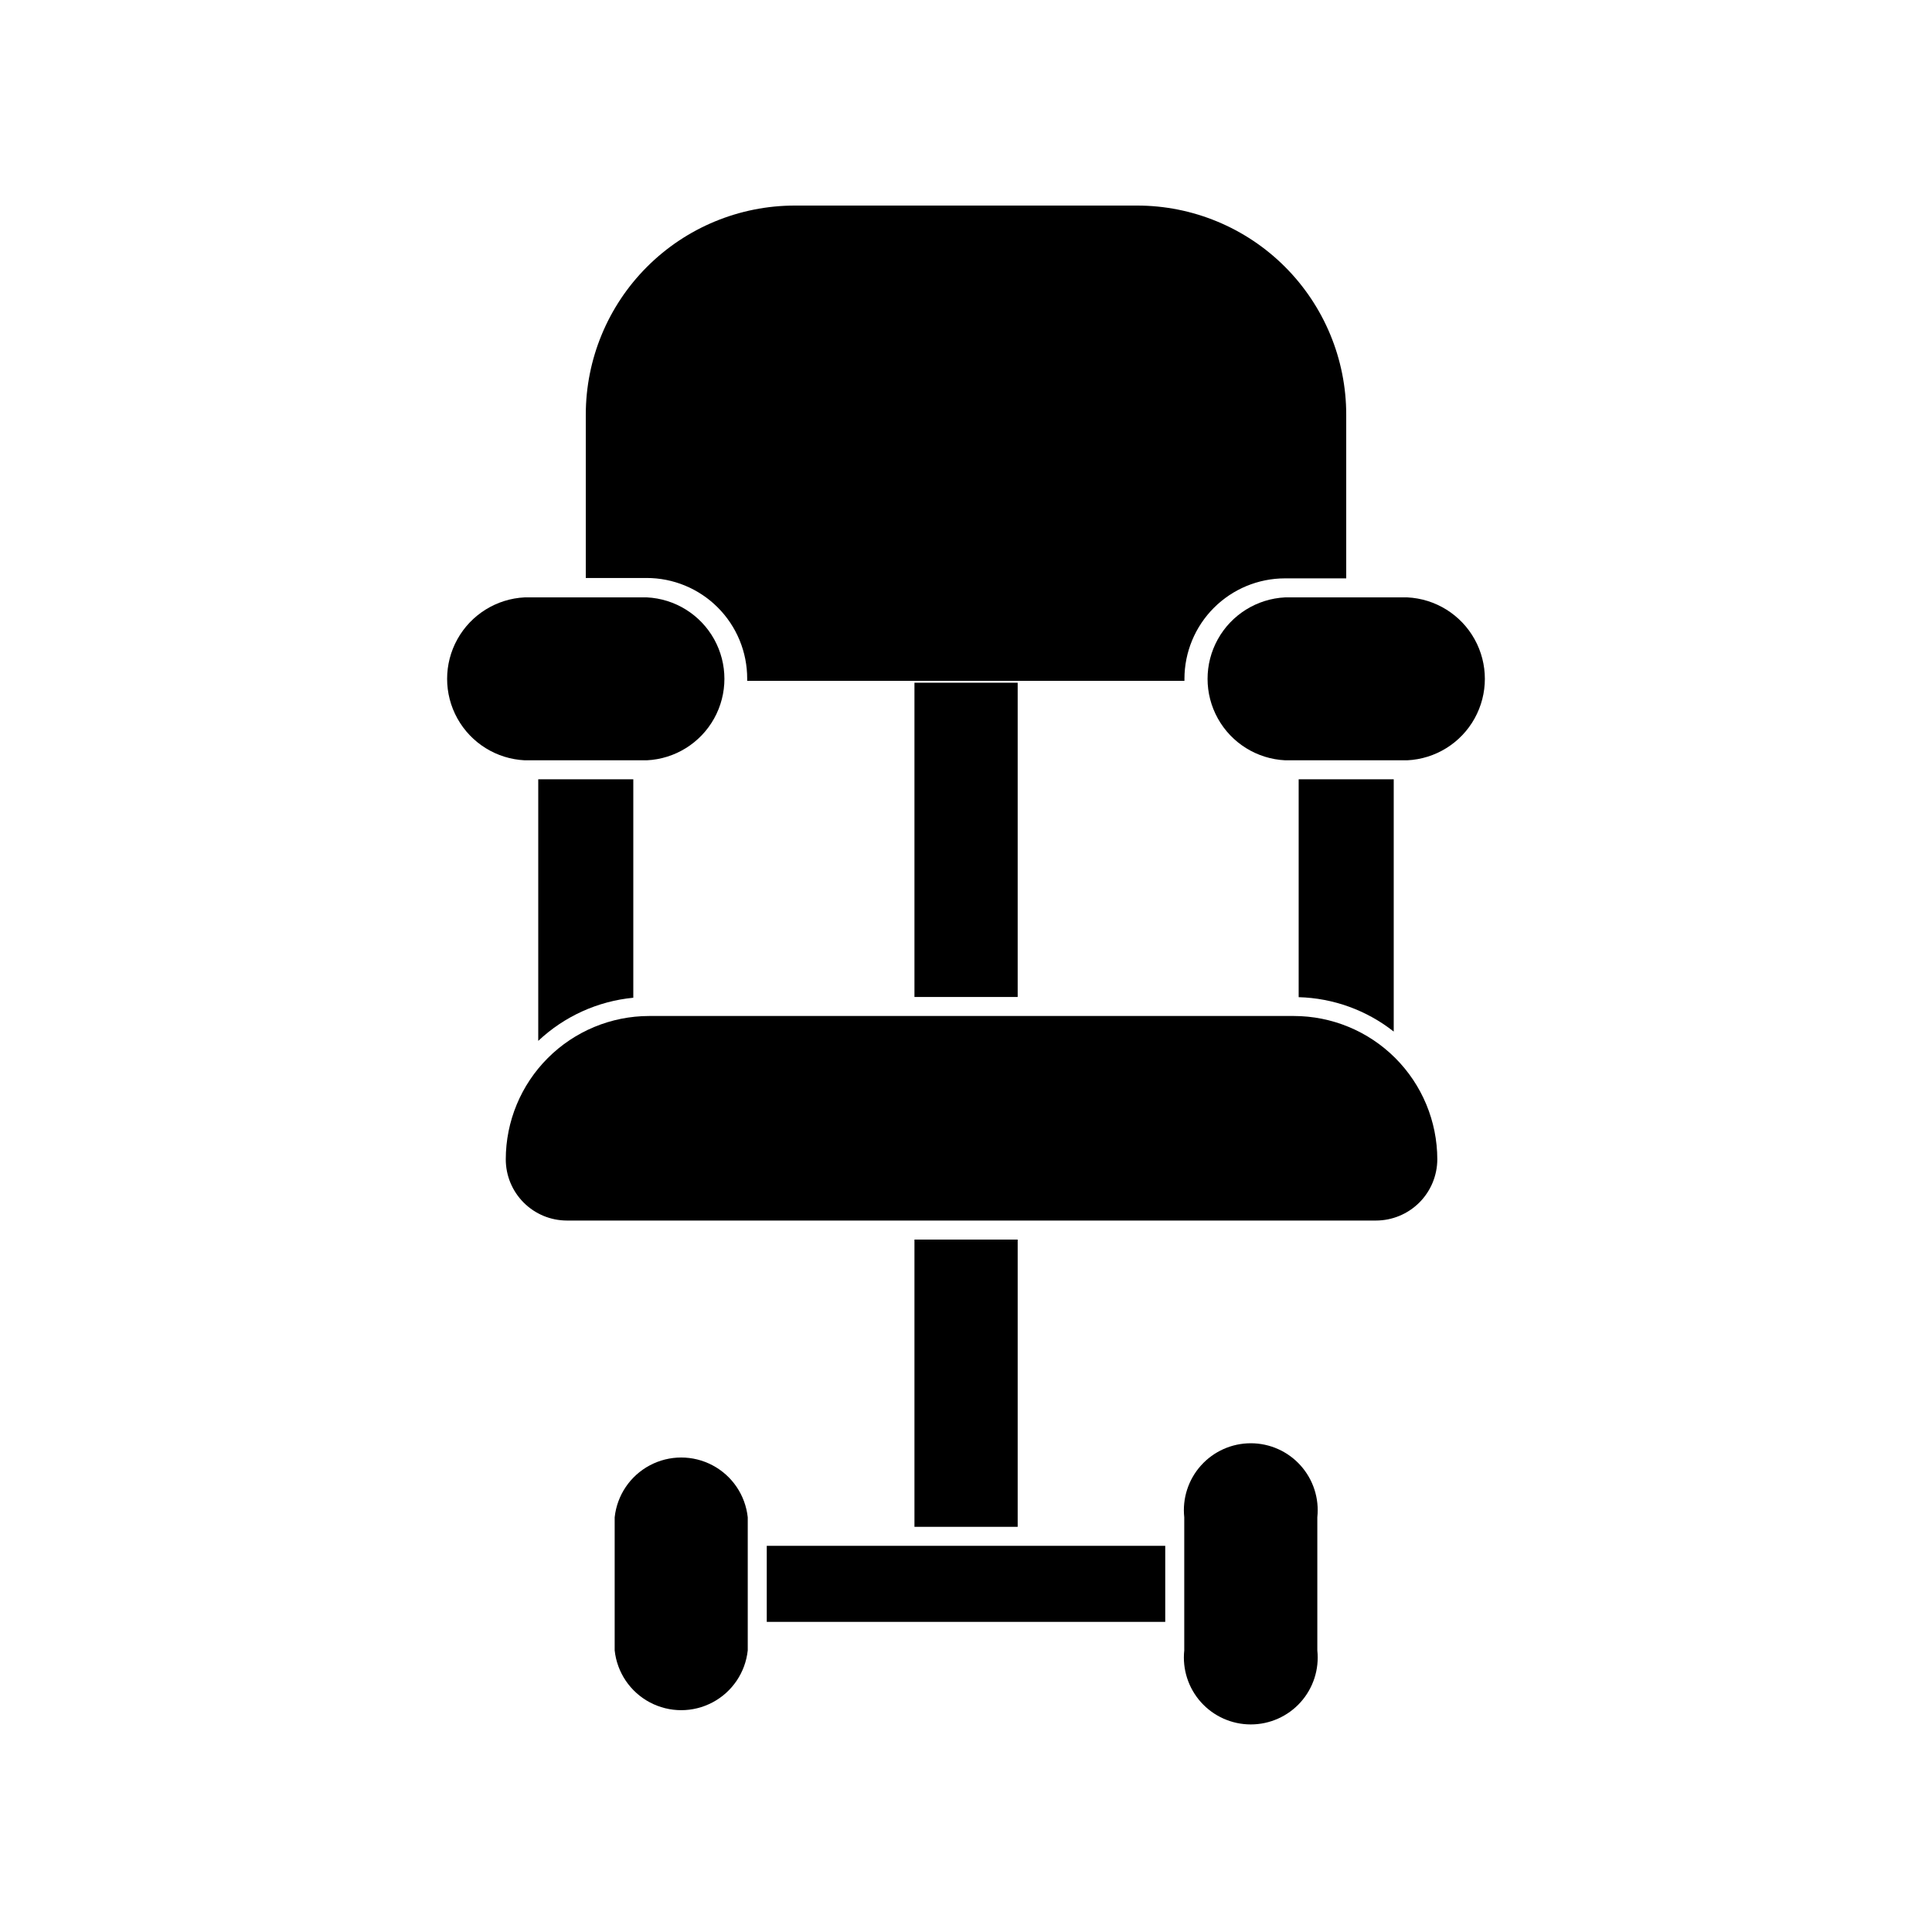
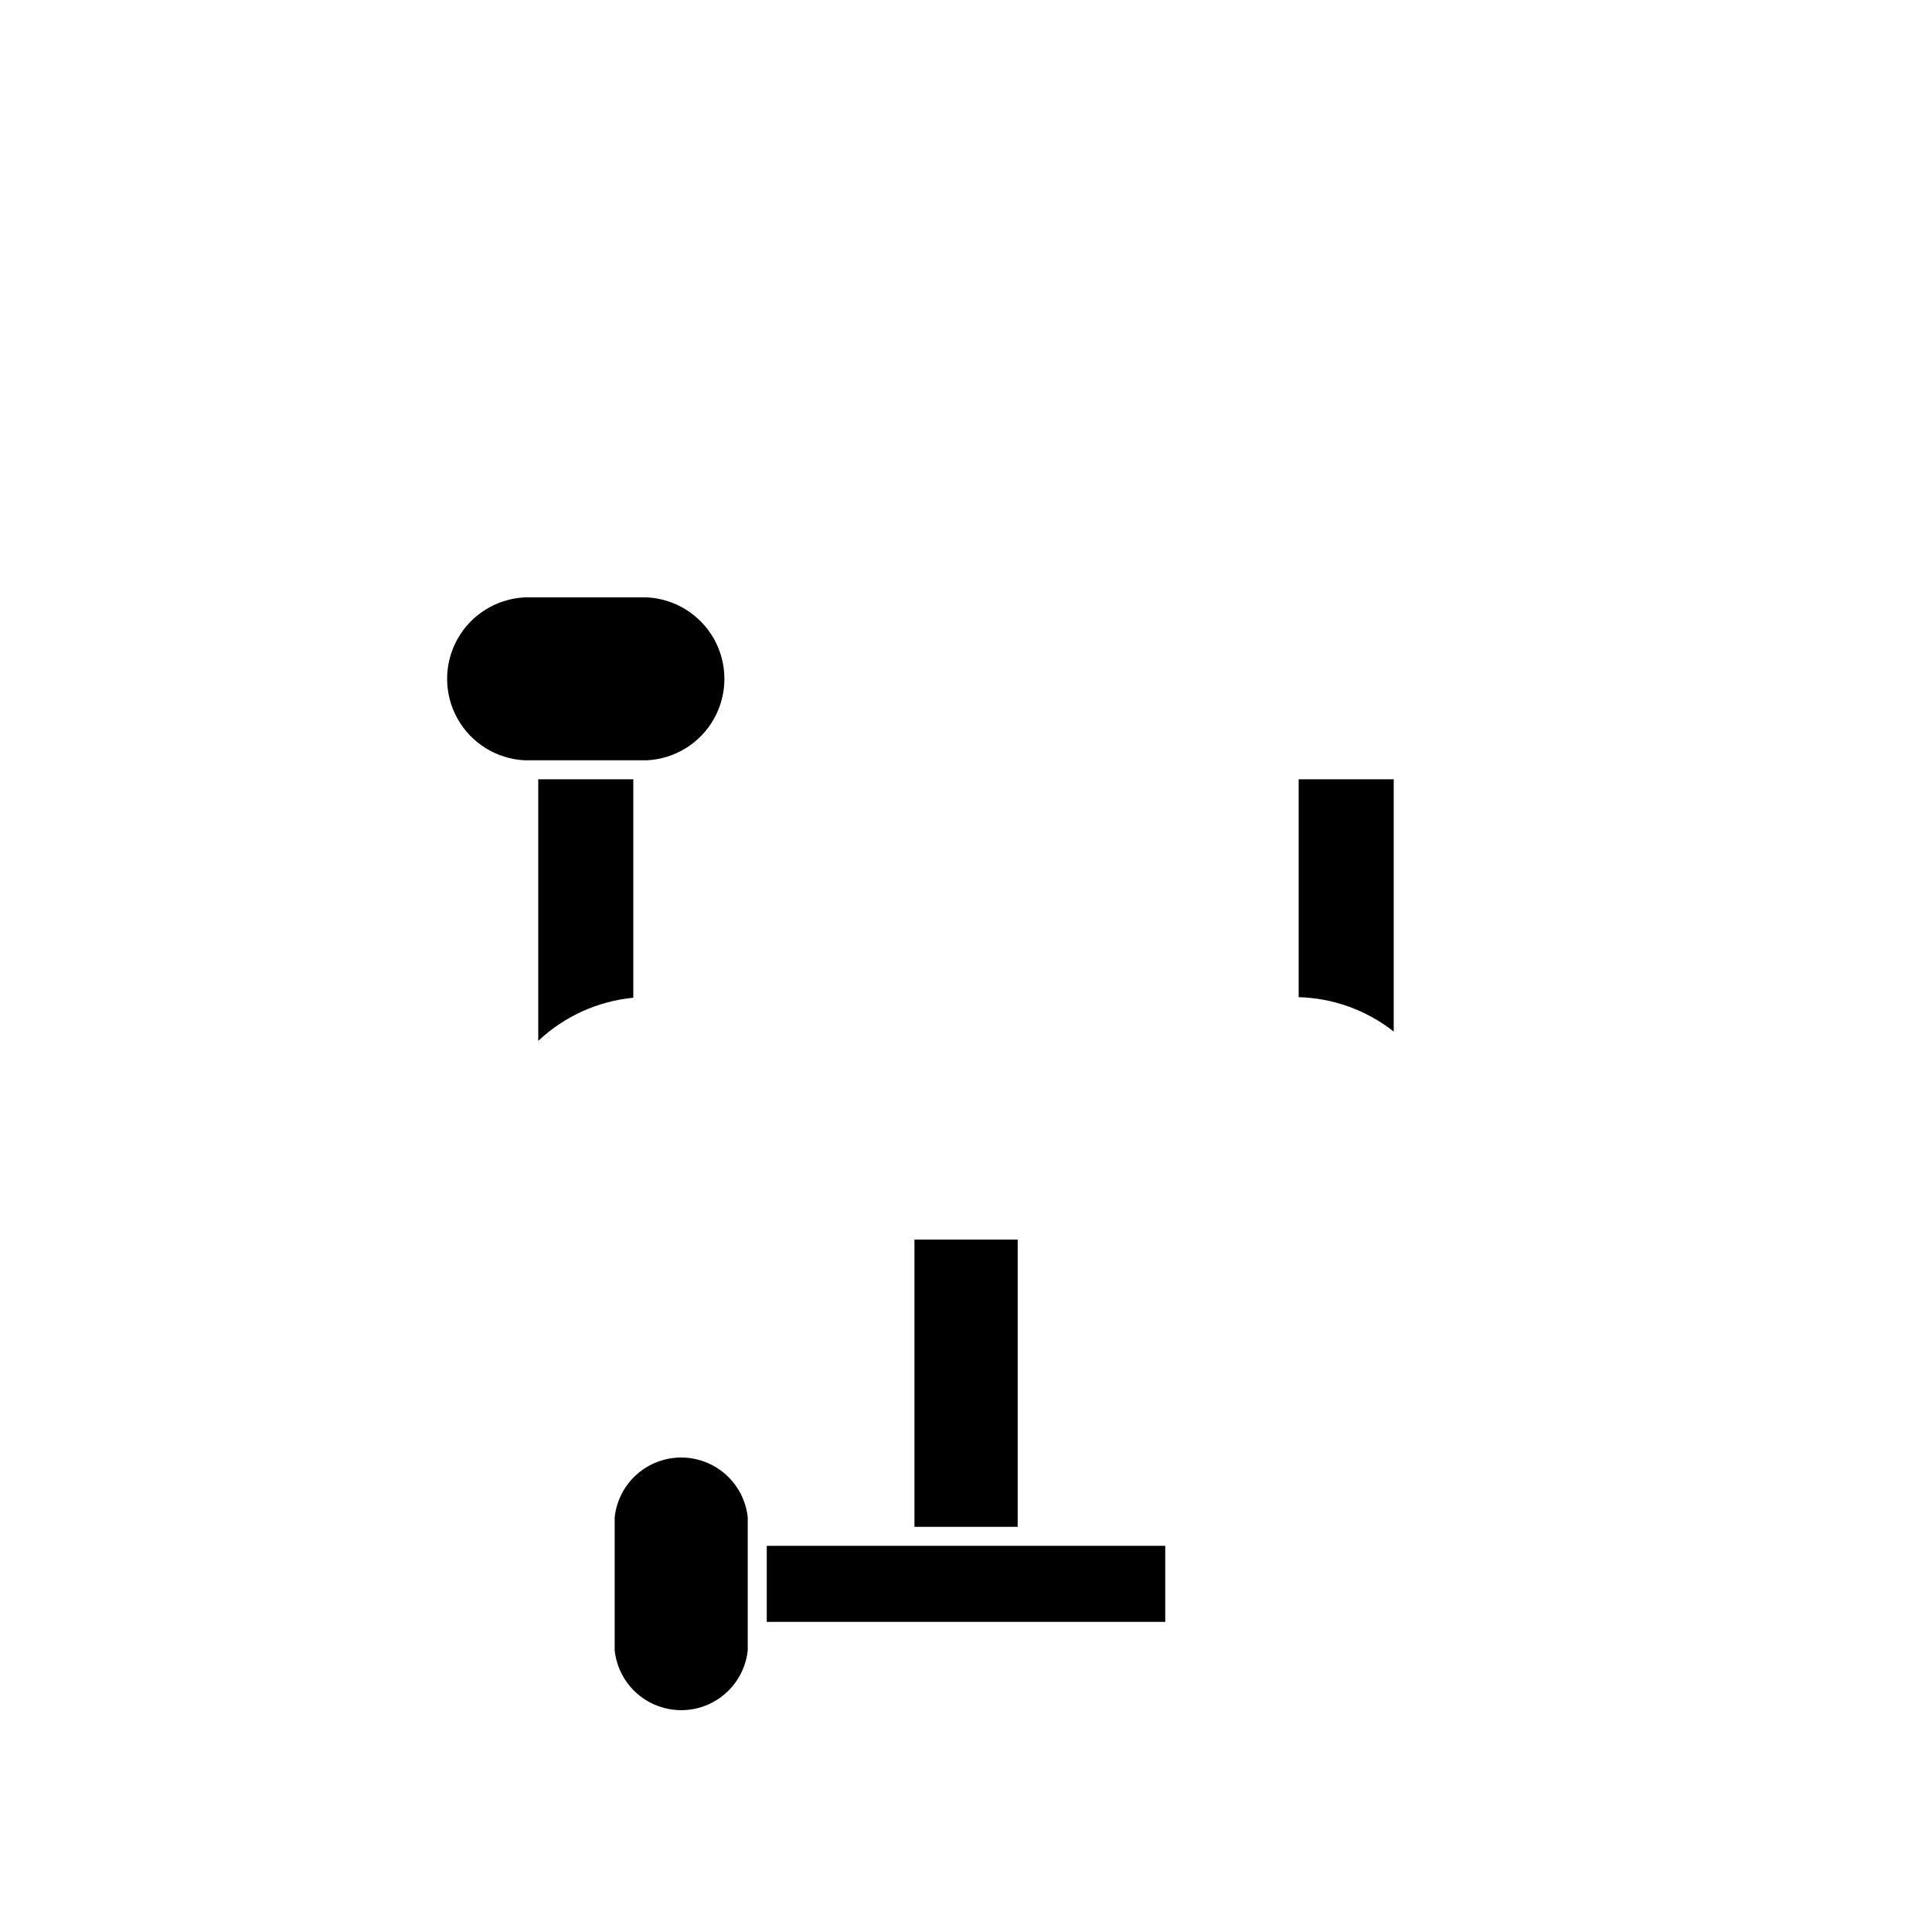
<svg xmlns="http://www.w3.org/2000/svg" fill="#000000" width="800px" height="800px" version="1.1" viewBox="144 144 512 512">
  <g>
-     <path d="m342.01 323.87v0.555h115.88v-0.555c0.012-7.051 2.82-13.809 7.805-18.793 4.988-4.984 11.746-7.793 18.797-7.805h16.273v-2.418-40.961c0-14.699-5.84-28.793-16.234-39.188-10.391-10.395-24.488-16.23-39.188-16.23h-90.684c-14.699 0-28.793 5.836-39.188 16.23s-16.23 24.488-16.23 39.188v40.859 2.418h16.07c7.086-0.016 13.887 2.793 18.895 7.805 5.012 5.012 7.82 11.809 7.809 18.895z" />
    <path d="m386.34 472.5h27.355v76.125h-27.355z" />
-     <path d="m386.34 324.93h27.355v83.281h-27.355z" />
    <path d="m347.2 553.66h105.6v20.152h-105.6z" />
    <path d="m311.83 350.52h-25.191v69.324c6.898-6.5 15.758-10.523 25.191-11.434z" />
    <path d="m488.16 408.26c9.16 0.25 17.996 3.445 25.191 9.117v-66.855h-25.191z" />
    <path d="m342.16 546.1c-0.625-5.852-4.117-11.012-9.316-13.773s-11.43-2.762-16.633 0c-5.199 2.762-8.691 7.922-9.316 13.773v35.27c0.625 5.852 4.117 11.016 9.316 13.773 5.203 2.762 11.434 2.762 16.633 0 5.199-2.758 8.691-7.922 9.316-13.773z" />
-     <path d="m457.84 581.37c-0.535 5.004 1.078 9.996 4.441 13.742 3.363 3.742 8.16 5.879 13.191 5.879s9.828-2.137 13.191-5.879c3.363-3.746 4.977-8.738 4.441-13.742v-35.27c0.535-5-1.078-9.996-4.441-13.738-3.363-3.746-8.16-5.883-13.191-5.883s-9.828 2.137-13.191 5.883c-3.363 3.742-4.977 8.738-4.441 13.738z" />
    <path d="m283.06 302.31c-7.465 0.363-14.211 4.555-17.844 11.086s-3.633 14.477 0 21.008 10.379 10.723 17.844 11.082h32.348c7.465-0.359 14.211-4.551 17.844-11.082 3.633-6.531 3.633-14.477 0-21.008-3.633-6.531-10.379-10.723-17.844-11.086z" />
-     <path d="m484.59 302.31c-7.465 0.363-14.215 4.555-17.848 11.086-3.633 6.531-3.633 14.477 0 21.008 3.633 6.531 10.383 10.723 17.848 11.082h32.344c7.465-0.359 14.215-4.551 17.844-11.082 3.633-6.531 3.633-14.477 0-21.008-3.629-6.531-10.379-10.723-17.844-11.086z" />
-     <path d="m486.86 413.25h-170.84c-10.07 0.012-19.723 4.019-26.844 11.141-7.121 7.121-11.129 16.773-11.141 26.844 0 4.297 1.699 8.414 4.734 11.453 3.031 3.043 7.144 4.758 11.438 4.769h214.42c4.305 0 8.438-1.707 11.488-4.746 3.051-3.043 4.769-7.168 4.785-11.477-0.016-10.078-4.027-19.738-11.16-26.863-7.133-7.121-16.801-11.121-26.879-11.121z" />
  </g>
</svg>